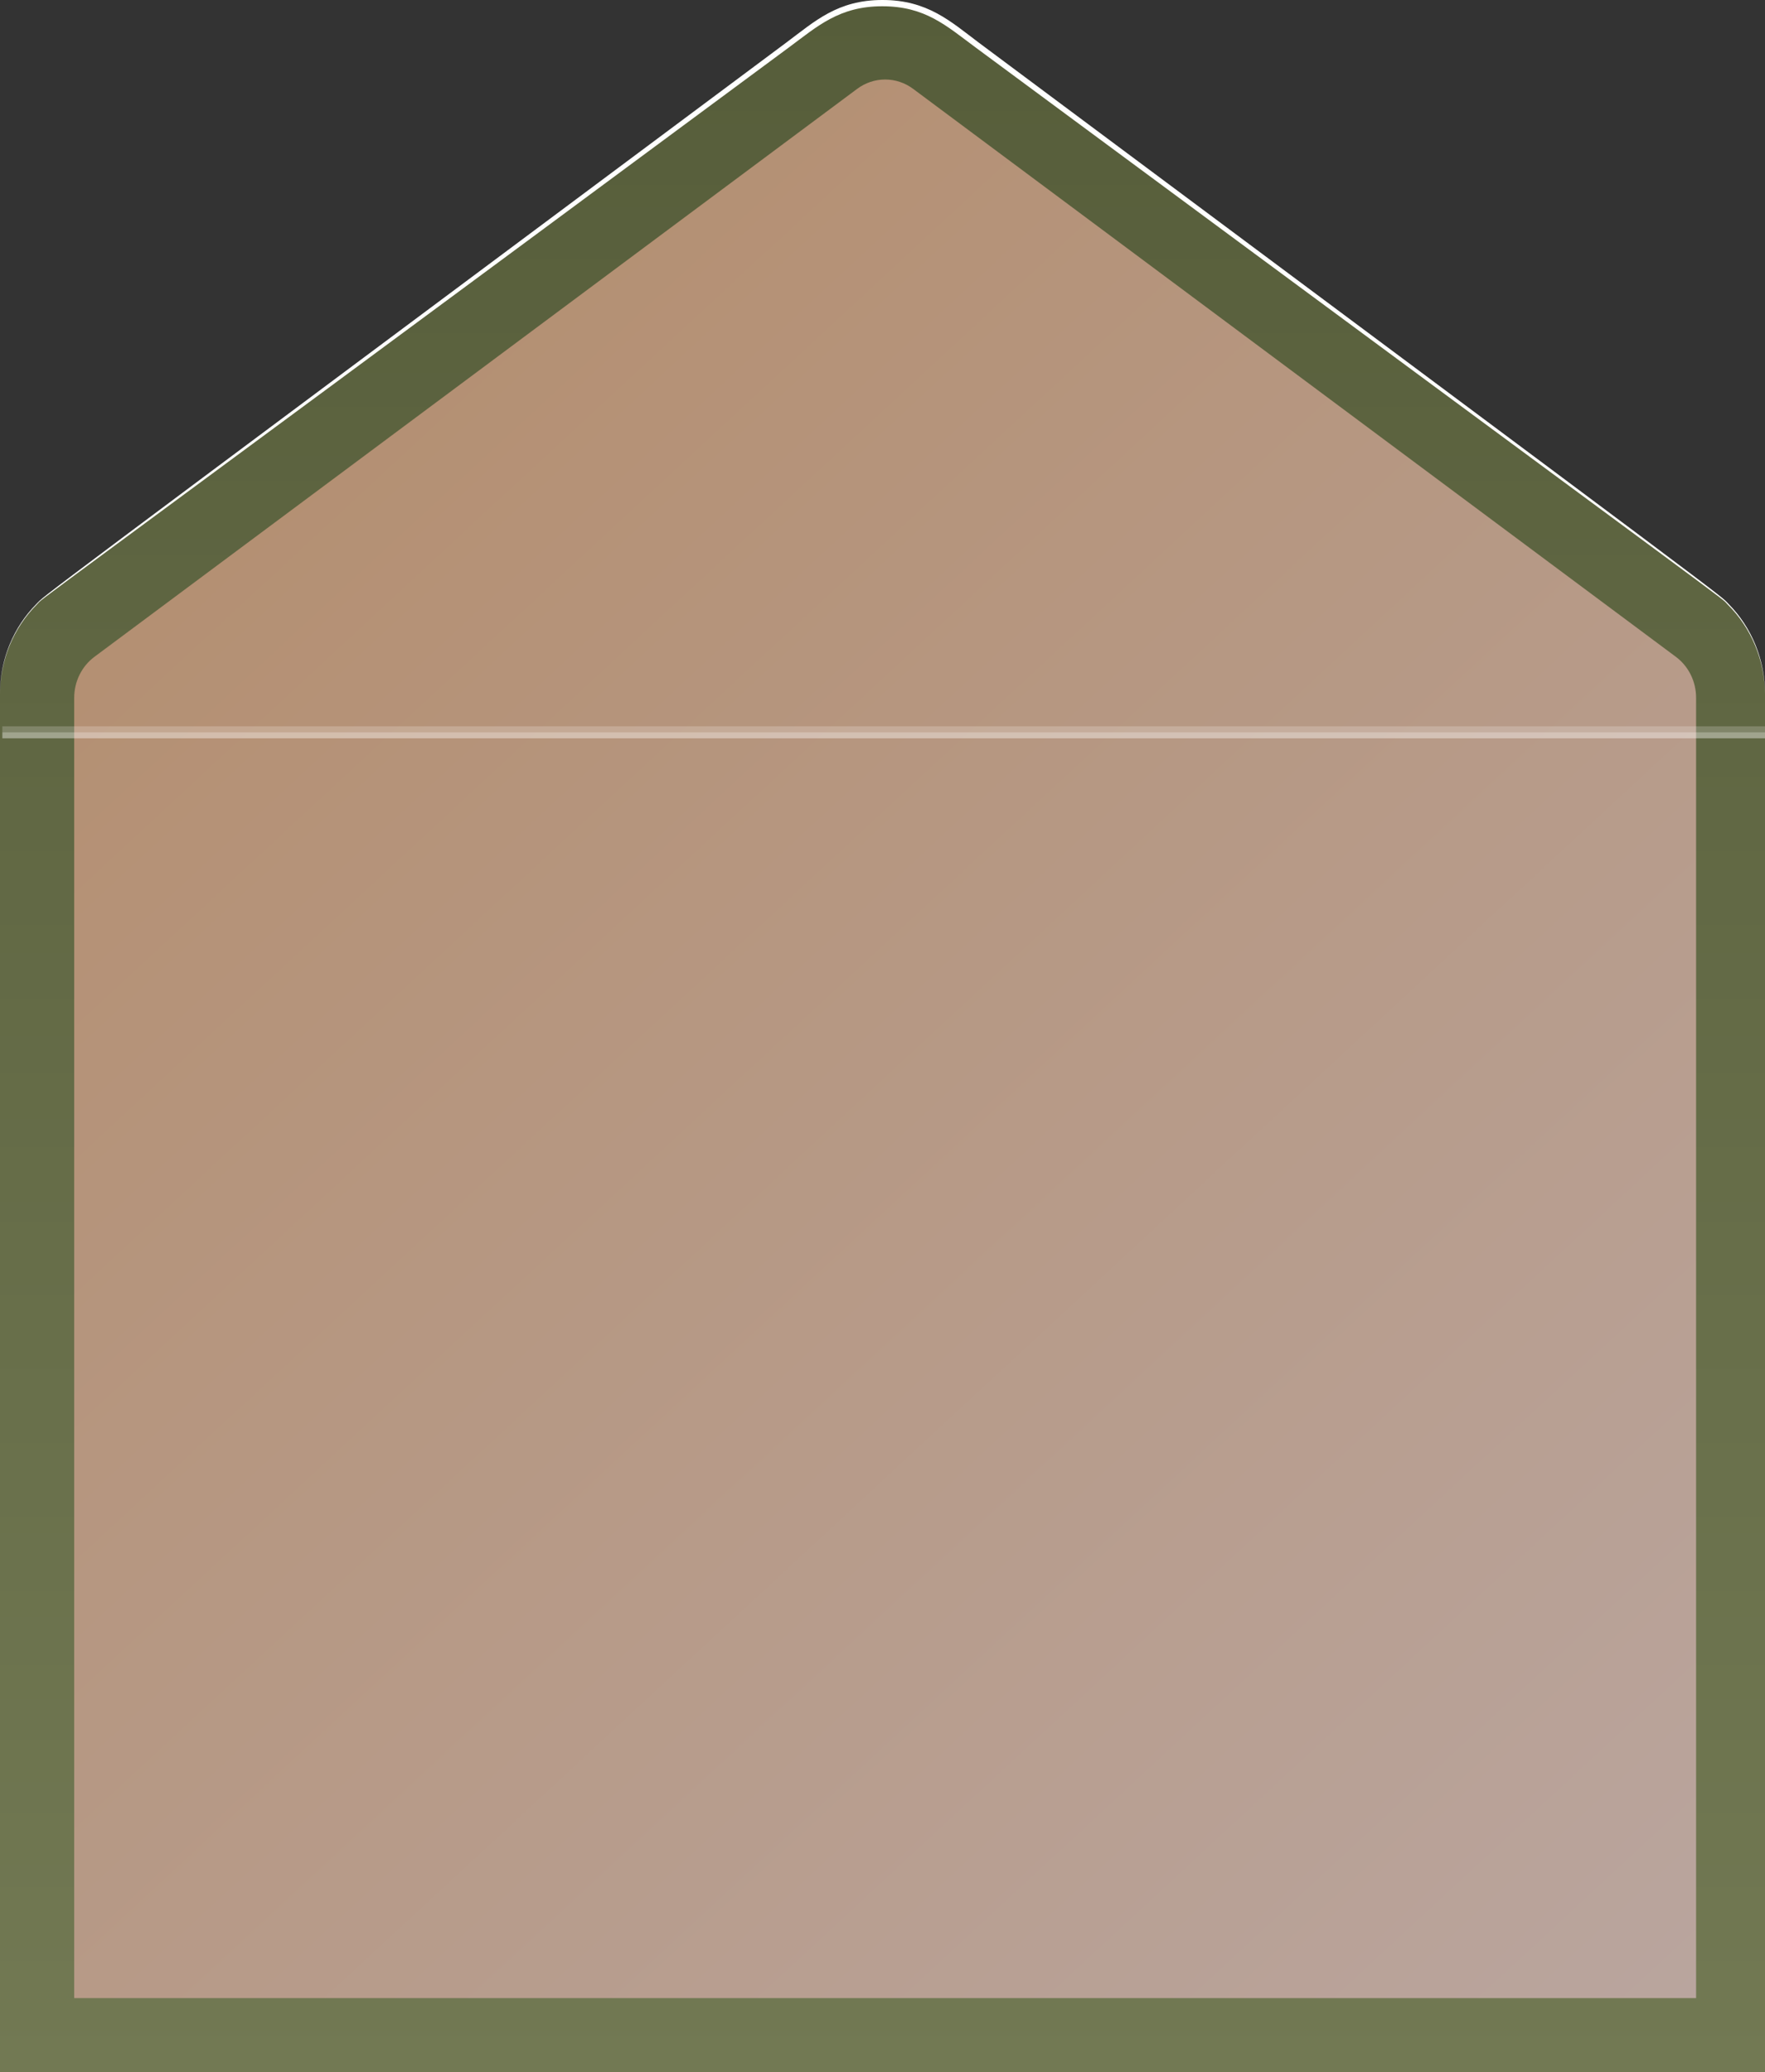
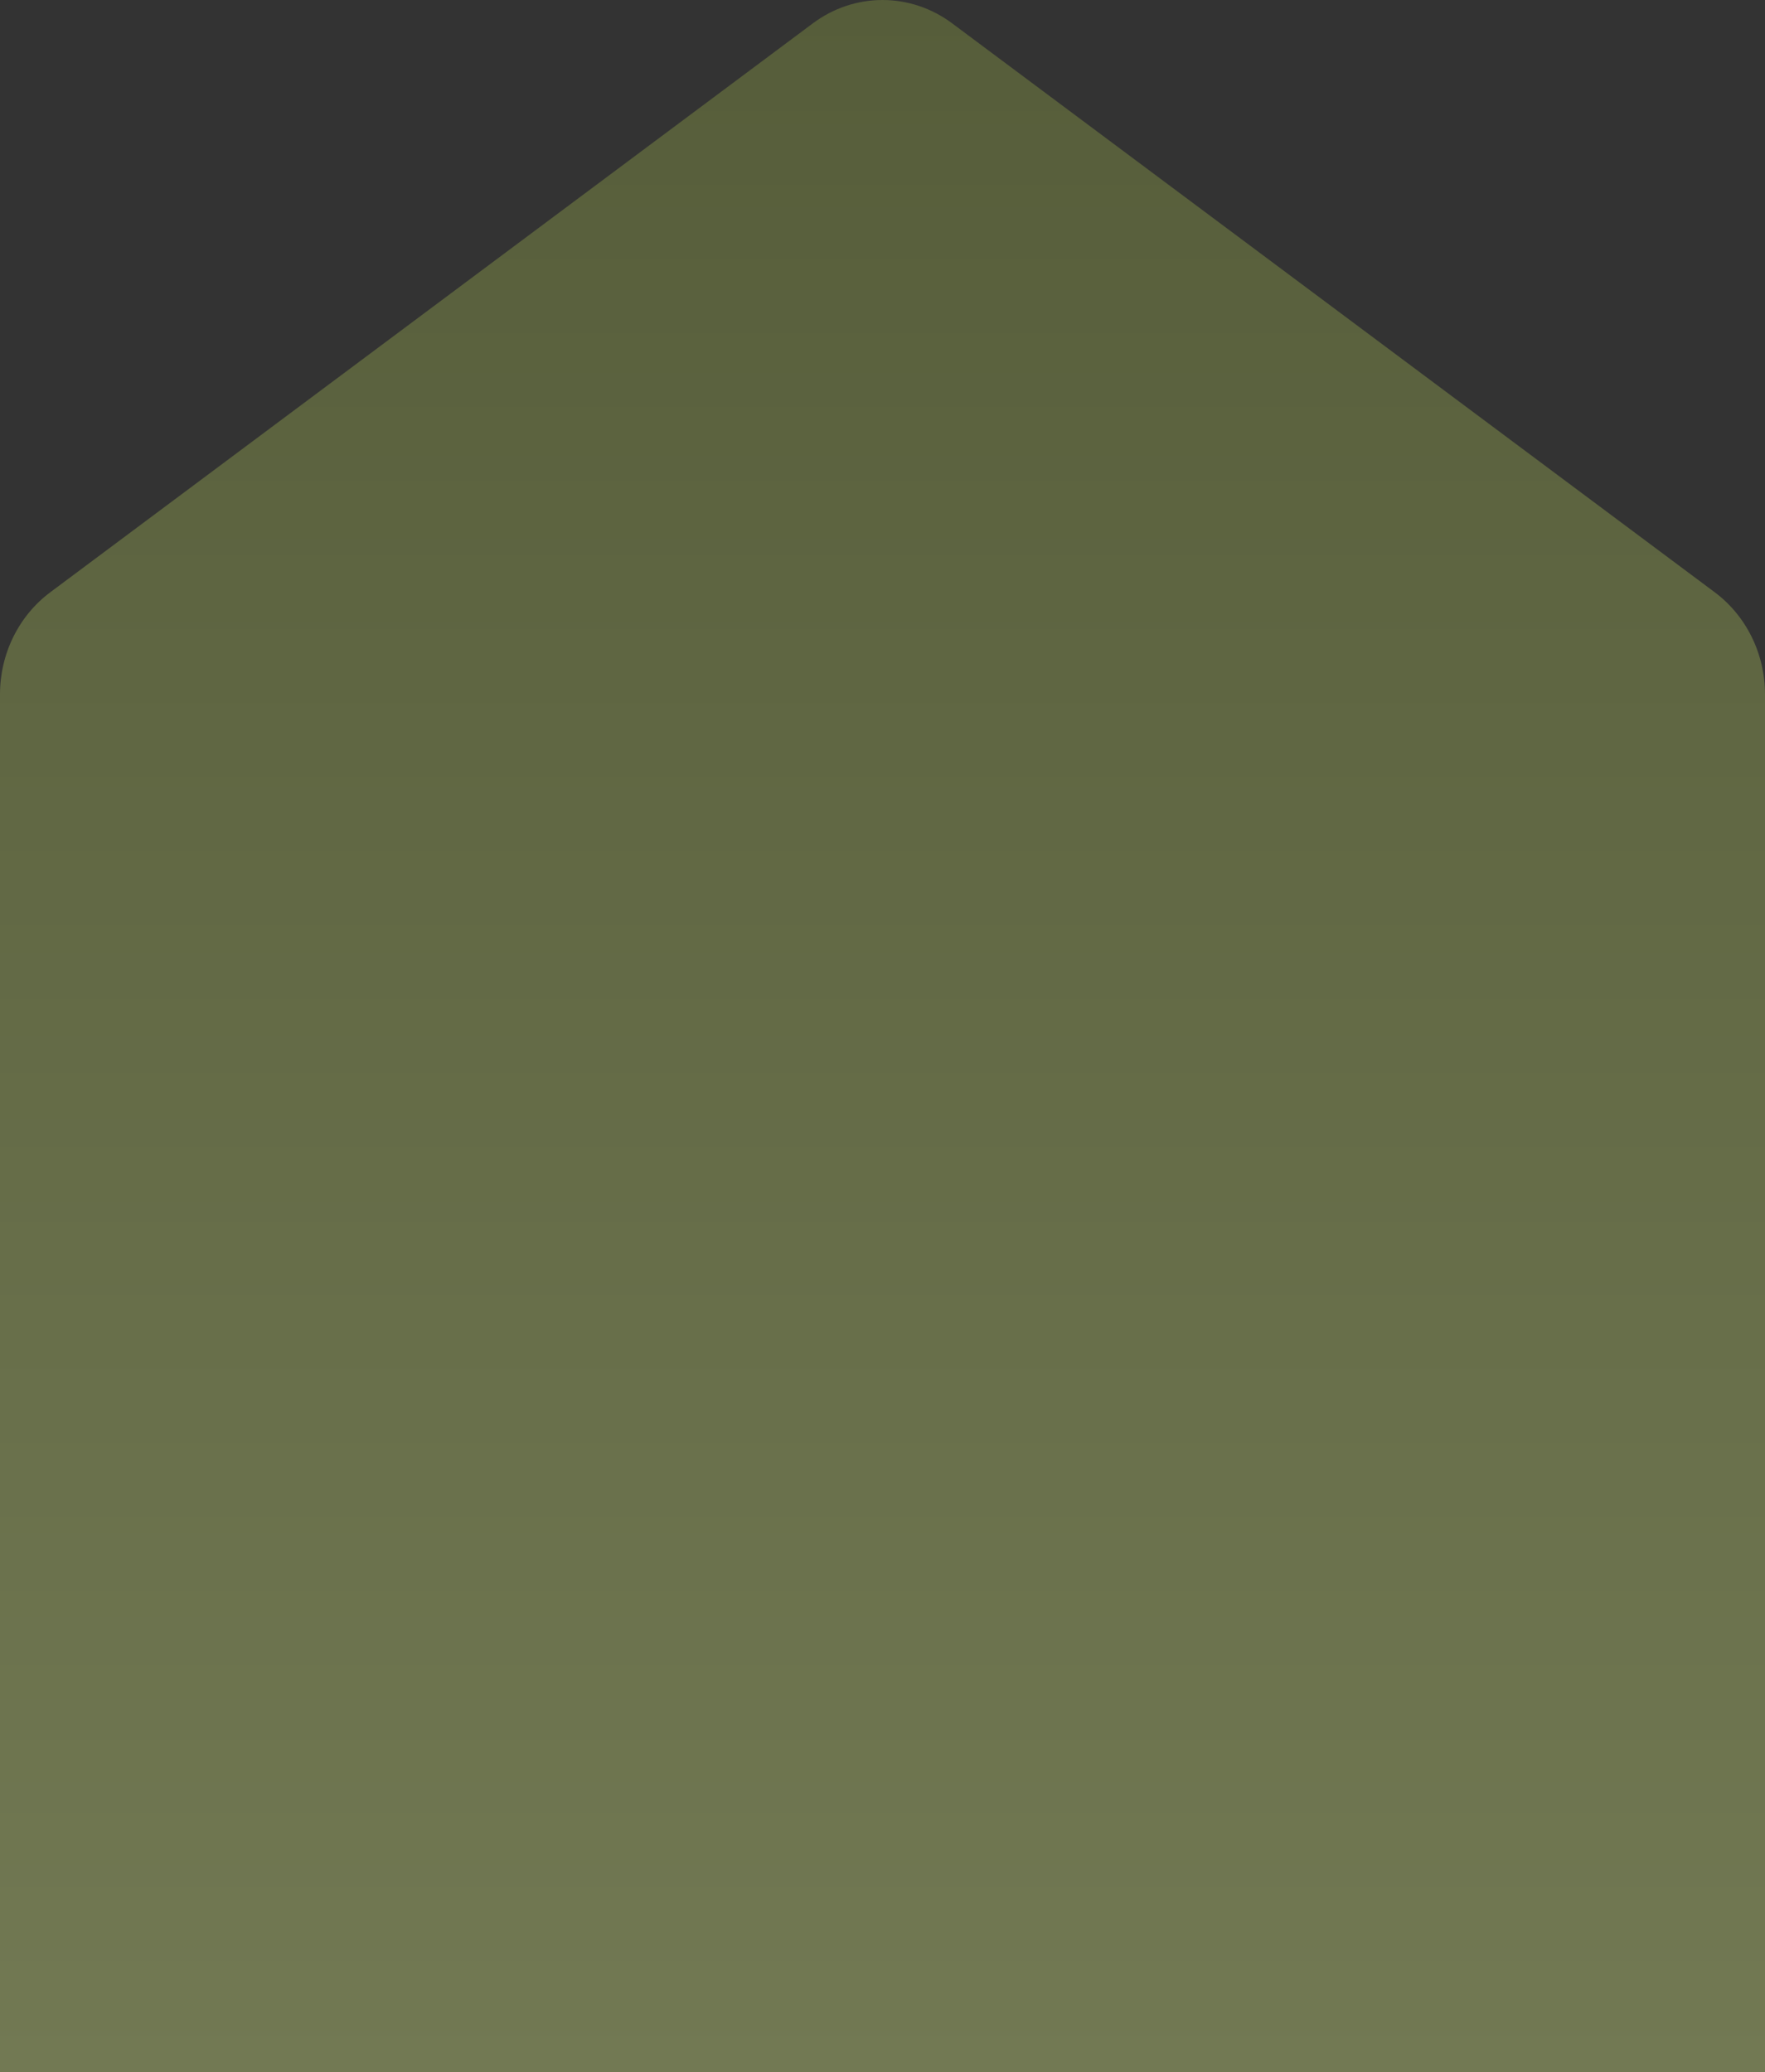
<svg xmlns="http://www.w3.org/2000/svg" width="333" height="391" viewBox="0 0 333 391" fill="none">
  <rect x="0" y="0" width="333" height="391" fill="#333333" stroke="none" />
  <path d="M323.506 111.741L179.658 4.417C175.821 1.544 171.219 0 166.5 0C161.781 0 157.179 1.544 153.342 4.417L9.494 111.741C6.555 113.931 4.16 116.823 2.509 120.178C0.857 123.532 -0.003 127.251 8.62508e-06 131.024V391H333V131.024C333.003 127.251 332.143 123.532 330.491 120.178C328.84 116.823 326.445 113.931 323.506 111.741Z" fill="url(#paint0_linear_3050_4404)" />
-   <path d="M14 377V131.653C14 130.145 14.345 128.658 15.006 127.316C15.668 125.974 16.626 124.817 17.802 123.939L161.699 16.781C163.244 15.623 165.098 15 167 15C168.902 15 170.756 15.623 172.301 16.781L316.198 123.939C317.374 124.817 318.332 125.974 318.994 127.316C319.655 128.658 320 130.145 320 131.653V377H14Z" fill="url(#paint1_linear_3050_4404)" />
-   <path d="M0 130.937C-0.011 127.766 0.594 124.625 1.778 121.704C2.963 118.782 4.702 116.139 6.893 113.934C8.696 112.09 2.076 117.085 148.321 8.053C153.775 3.987 158.002 0 166.5 0C174.998 0 179.331 4.034 184.678 8.053C330.94 117.054 324.289 112.058 326.107 113.934C328.301 116.15 330.042 118.803 331.226 121.736C332.411 124.668 333.014 127.819 333 131C332.984 127.832 332.353 124.7 331.145 121.792C329.937 118.883 328.177 116.259 325.971 114.075C324.092 112.184 335.06 120.599 184.057 8.951C178.513 4.854 174.589 1.182 166.455 1.182C158.32 1.182 154.23 4.964 148.837 8.951C-2.318 120.836 8.862 112.137 6.938 114.075C4.755 116.259 3.015 118.877 1.823 121.773C0.632 124.67 0.012 127.786 0 130.937Z" fill="white" />
-   <path opacity="0.4" d="M333 138.172H0.443V139.305H333V138.172Z" fill="white" />
-   <path opacity="0.2" d="M333 137.039H0.443V138.172H333V137.039Z" fill="white" />
  <defs>
    <linearGradient id="paint0_linear_3050_4404" x1="166.53" y1="390.984" x2="166.53" y2="-0.001" gradientUnits="userSpaceOnUse">
      <stop stop-color="#727953" />
      <stop offset="1" stop-color="#565D3A" />
    </linearGradient>
    <linearGradient id="paint1_linear_3050_4404" x1="14" y1="105.5" x2="328.303" y2="444.543" gradientUnits="userSpaceOnUse">
      <stop stop-color="#B48F71" />
      <stop offset="1" stop-color="#BAA8A4" />
    </linearGradient>
  </defs>
</svg>